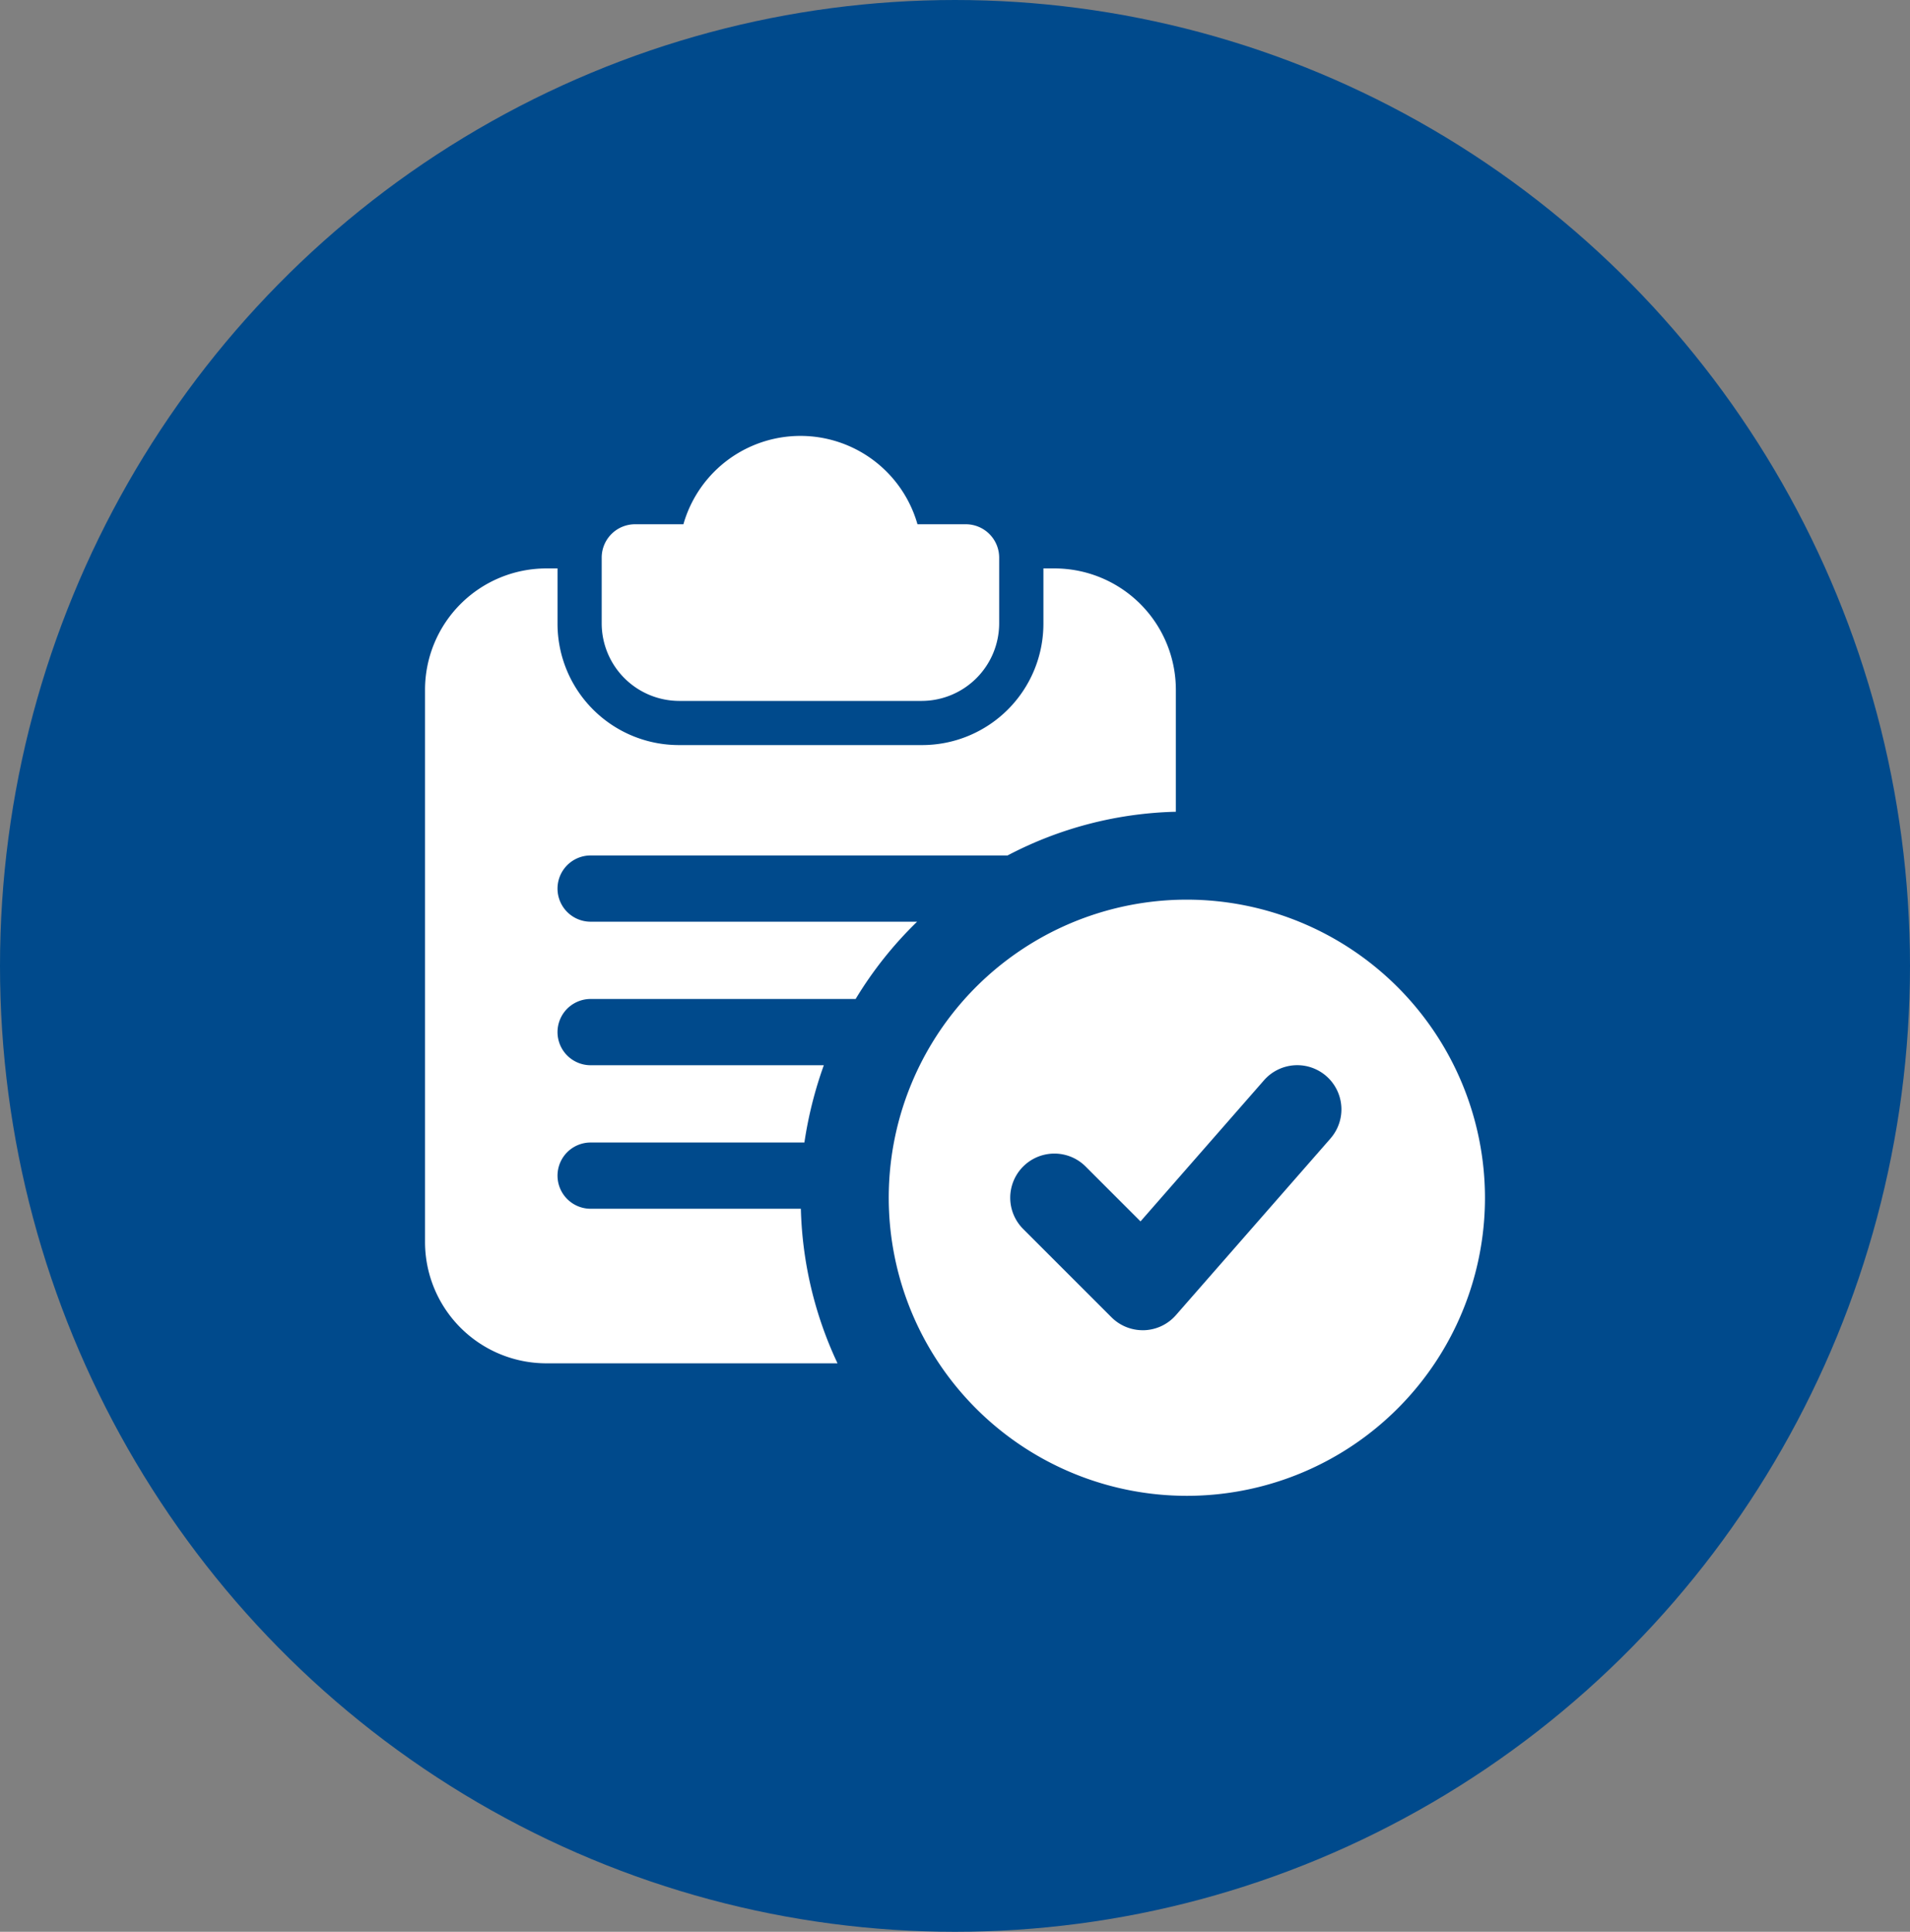
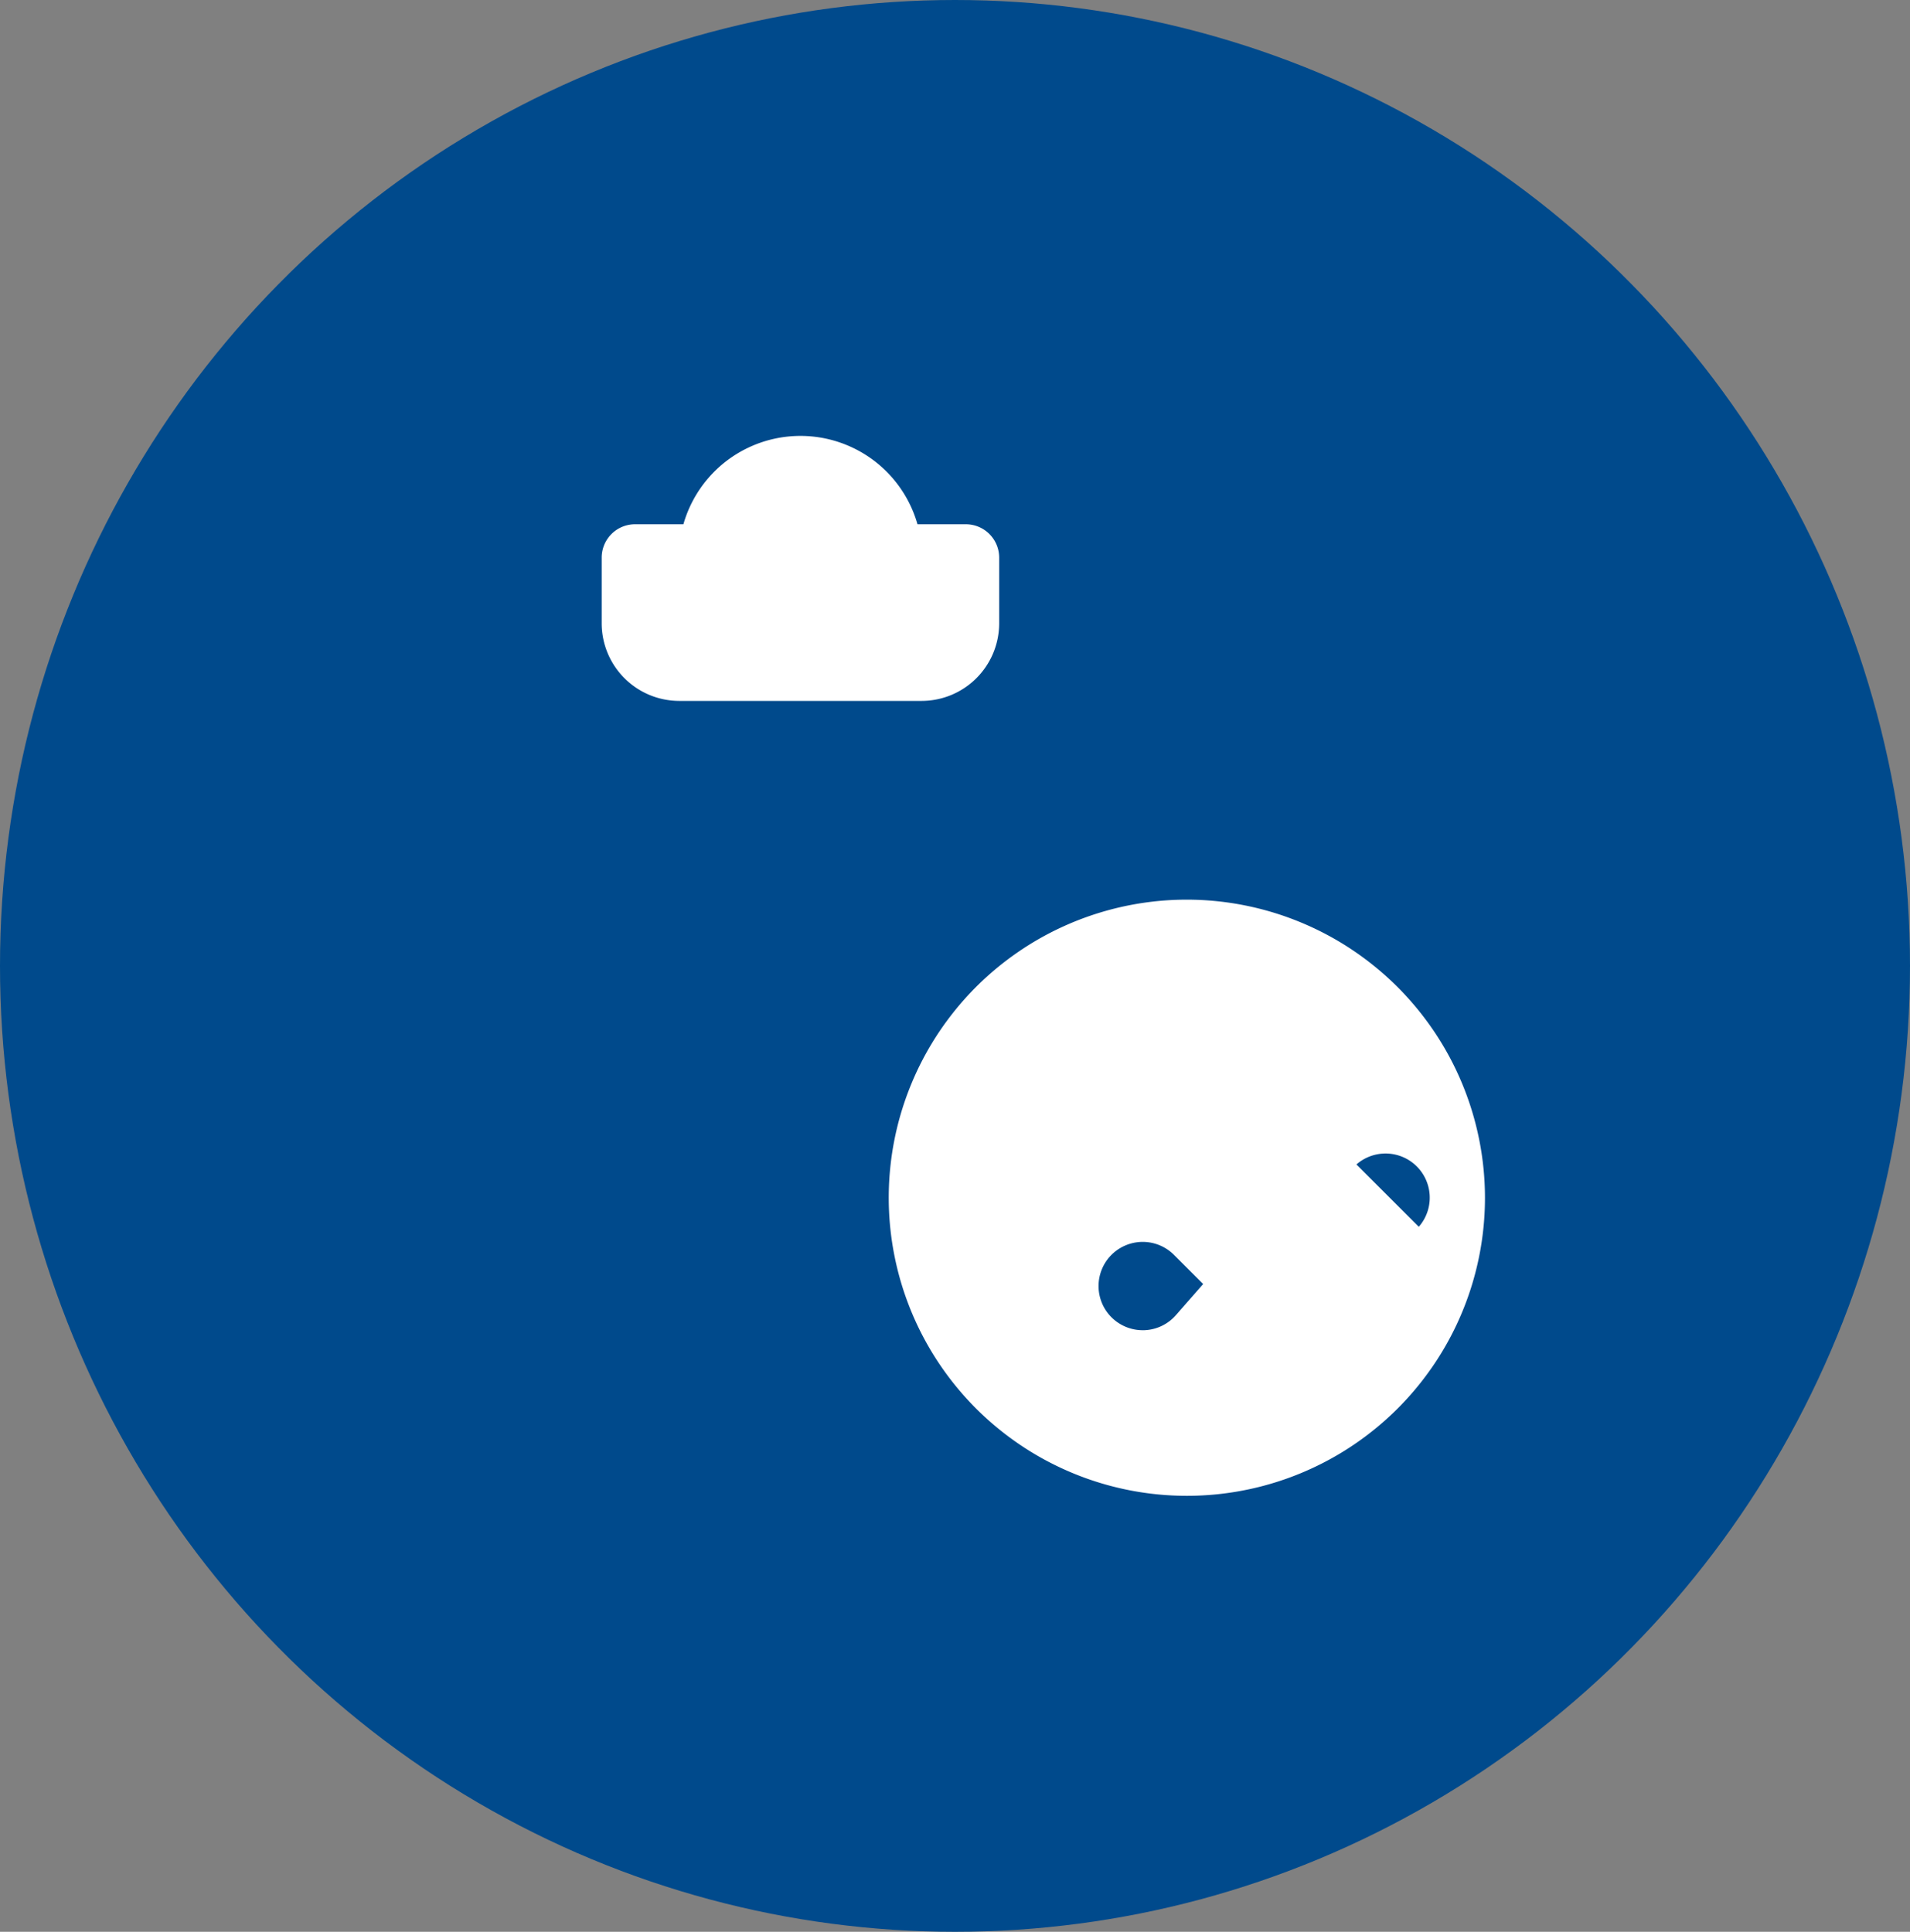
<svg xmlns="http://www.w3.org/2000/svg" width="87" height="88" viewBox="0 0 87 88">
  <rect x="0" y="0" width="87" height="88" fill="#808080" stroke="none" />
  <defs>
    <clipPath id="clip-path">
      <ellipse id="Ellipse_8_copy_4" data-name="Ellipse 8 copy 4" cx="43.5" cy="44" rx="43.5" ry="44" transform="translate(0 0.237)" fill="#8e8a0f" />
    </clipPath>
  </defs>
  <g id="Register_Icon" data-name="Register Icon" transform="translate(0 -0.237)">
    <ellipse id="Ellipse_8_copy_4-2" data-name="Ellipse 8 copy 4" cx="43.5" cy="44" rx="43.5" ry="44" transform="translate(0 0.237)" fill="#004a8c" />
    <g id="Mask_Group_65" data-name="Mask Group 65" clip-path="url(#clip-path)">
      <g id="verify" transform="translate(19.36 20.096)">
        <path id="Path_887" data-name="Path 887" d="M31.1,4.023H28.884a5.543,5.543,0,0,0-10.662,0H16.009A1.52,1.52,0,0,0,14.5,5.532V8.55a3.537,3.537,0,0,0,3.52,3.52H29.085a3.537,3.537,0,0,0,3.52-3.52V5.532A1.52,1.52,0,0,0,31.1,4.023Z" transform="translate(-6.453)" fill="#fff" />
-         <path id="Path_888" data-name="Path 888" d="M28.667,10.875h-.5V13.39a5.529,5.529,0,0,1-5.532,5.532H11.567A5.529,5.529,0,0,1,6.035,13.39V10.875h-.5A5.529,5.529,0,0,0,0,16.407V41.553a5.529,5.529,0,0,0,5.532,5.532H18.789a17.578,17.578,0,0,1-1.67-7.041H7.544a1.509,1.509,0,0,1,0-3.018H17.28a18.411,18.411,0,0,1,.885-3.52H7.544a1.509,1.509,0,1,1,0-3.018h12.07a17.508,17.508,0,0,1,2.8-3.52H7.544a1.509,1.509,0,1,1,0-3.018h18.99A17.345,17.345,0,0,1,34.2,21.959V16.407A5.529,5.529,0,0,0,28.667,10.875Z" transform="translate(0 -4.84)" fill="#fff" />
-         <path id="Path_889" data-name="Path 889" d="M51.641,38.063A13.579,13.579,0,1,0,65.22,51.641,13.594,13.594,0,0,0,51.641,38.063Zm6.542,10.881-7.041,8.047a2.009,2.009,0,0,1-1.446.686H49.63a2.01,2.01,0,0,1-1.422-.589l-4.023-4.023a2.011,2.011,0,0,1,2.845-2.845l2.5,2.5,5.625-6.429a2.012,2.012,0,1,1,3.028,2.651Z" transform="translate(-16.94 -16.94)" fill="#fff" />
+         <path id="Path_889" data-name="Path 889" d="M51.641,38.063A13.579,13.579,0,1,0,65.22,51.641,13.594,13.594,0,0,0,51.641,38.063Zm6.542,10.881-7.041,8.047a2.009,2.009,0,0,1-1.446.686H49.63a2.01,2.01,0,0,1-1.422-.589a2.011,2.011,0,0,1,2.845-2.845l2.5,2.5,5.625-6.429a2.012,2.012,0,1,1,3.028,2.651Z" transform="translate(-16.94 -16.94)" fill="#fff" />
      </g>
    </g>
  </g>
</svg>